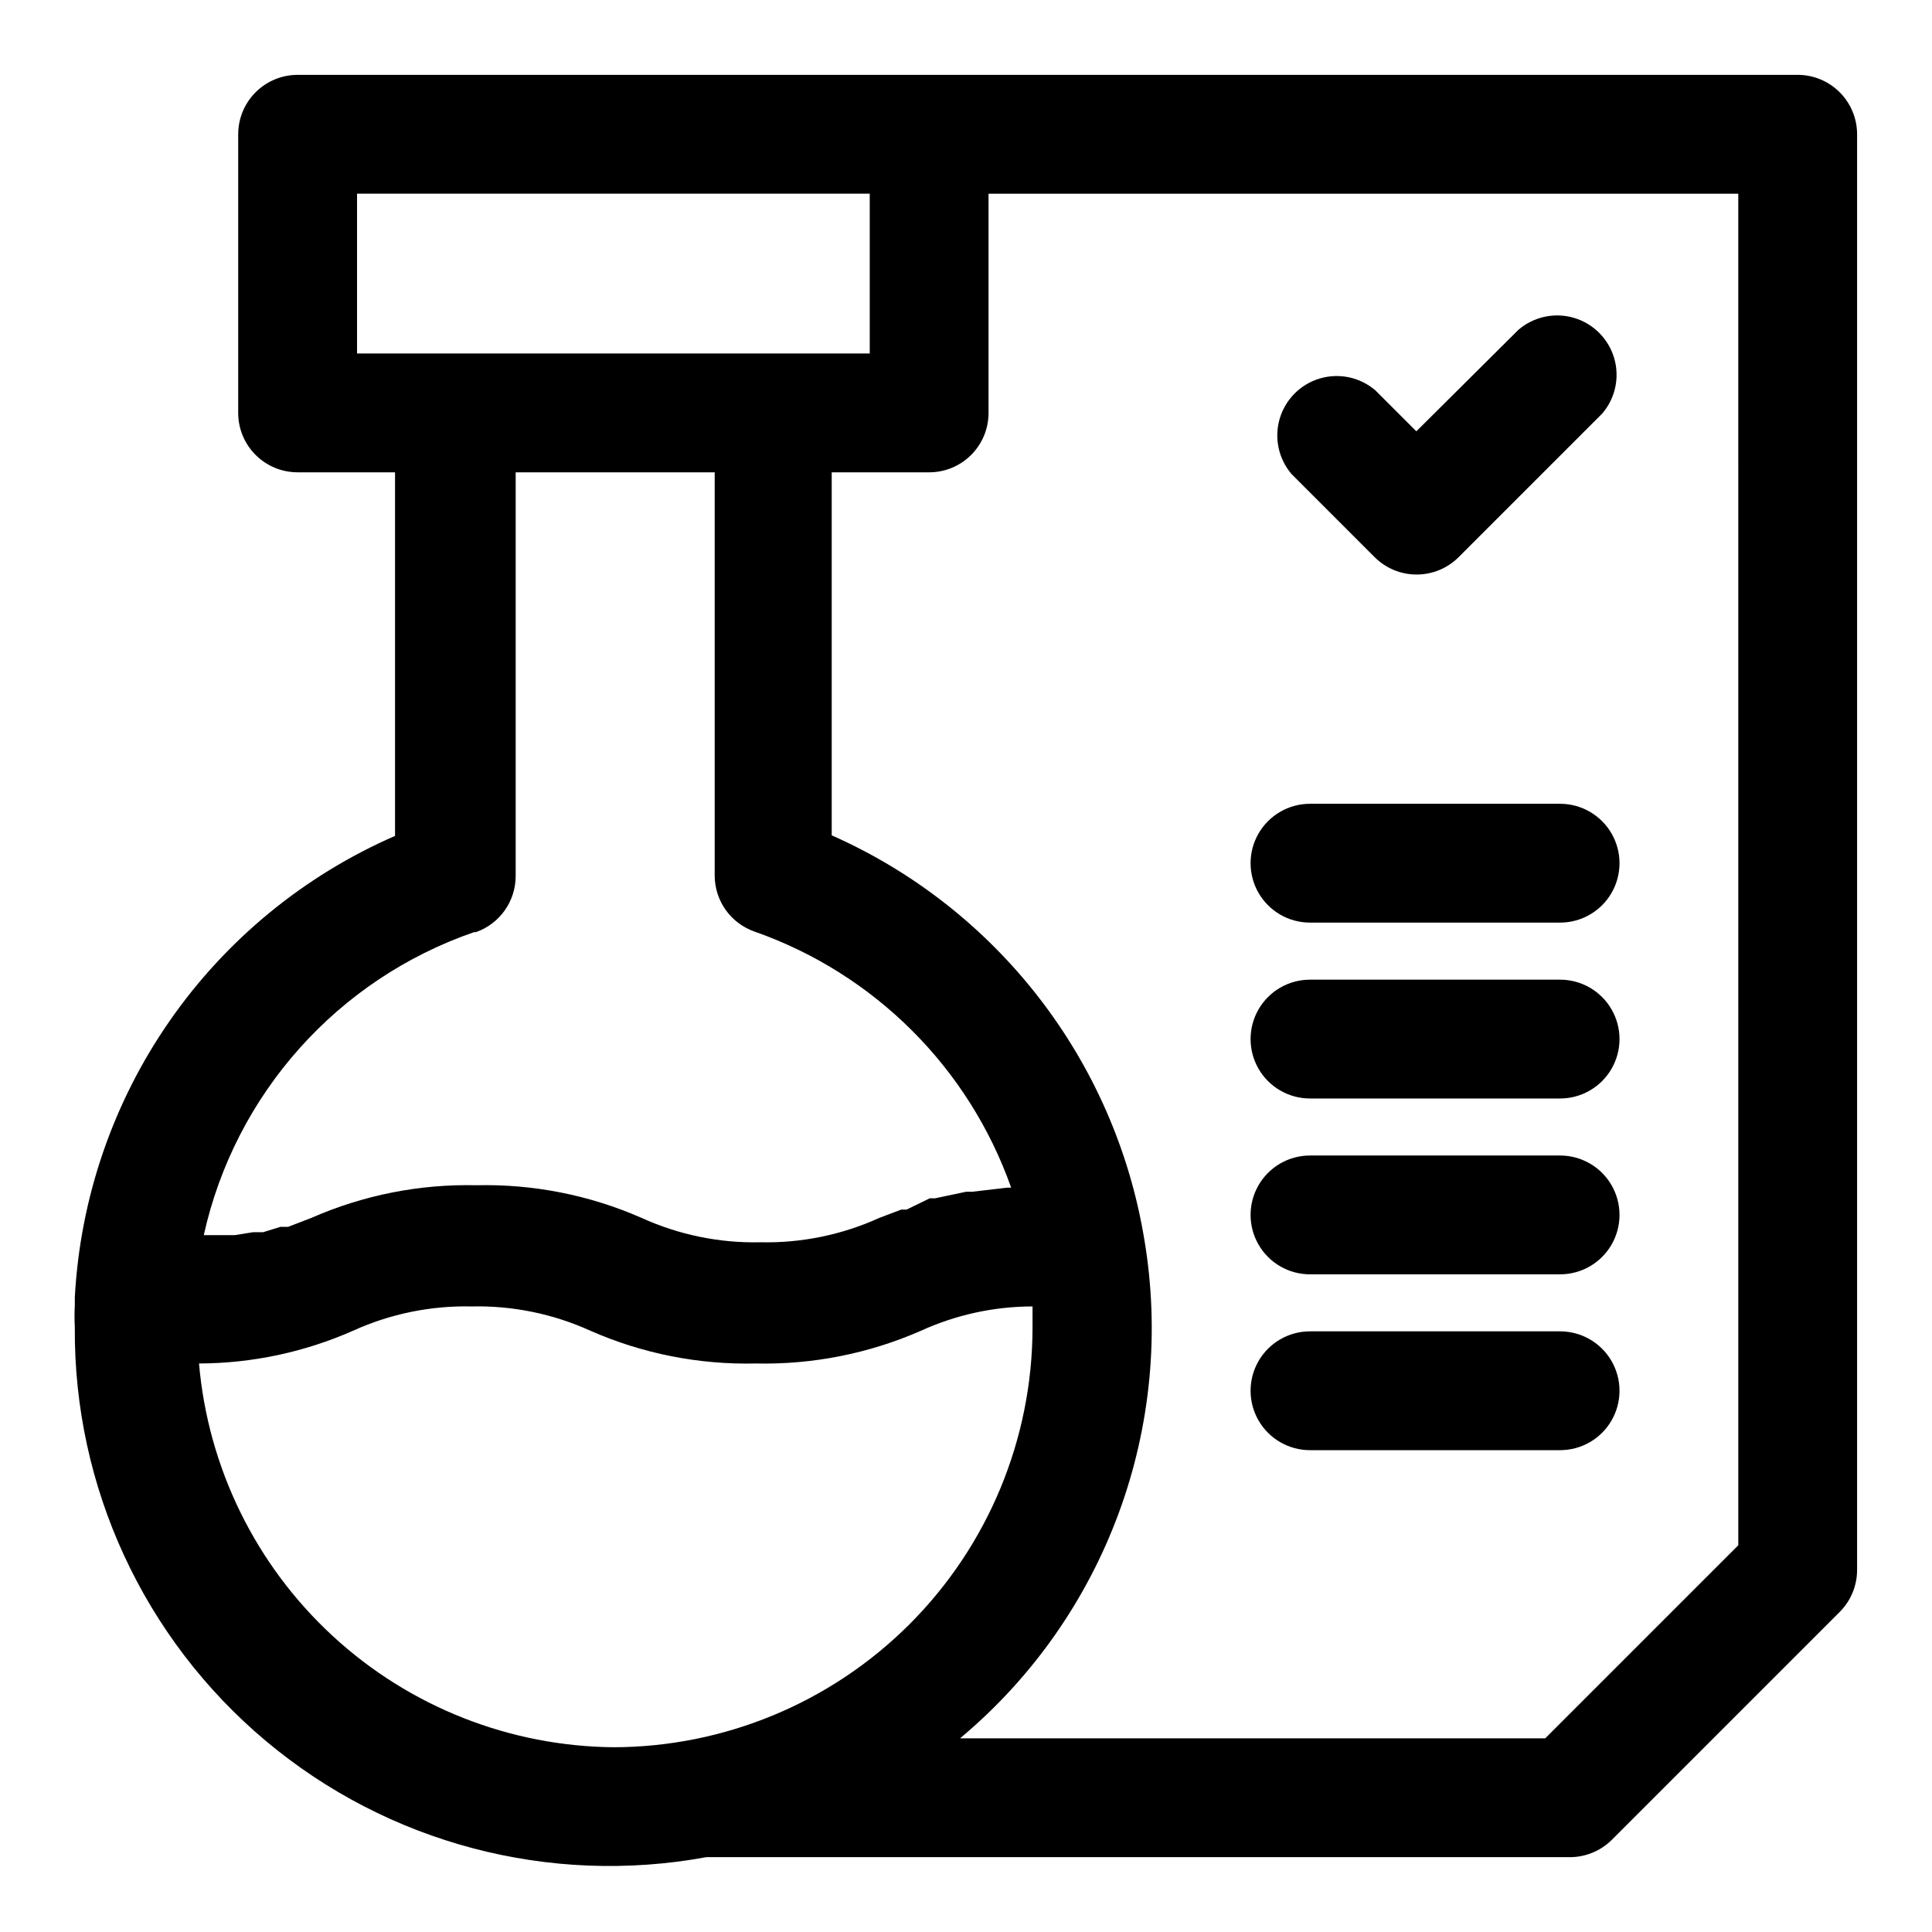
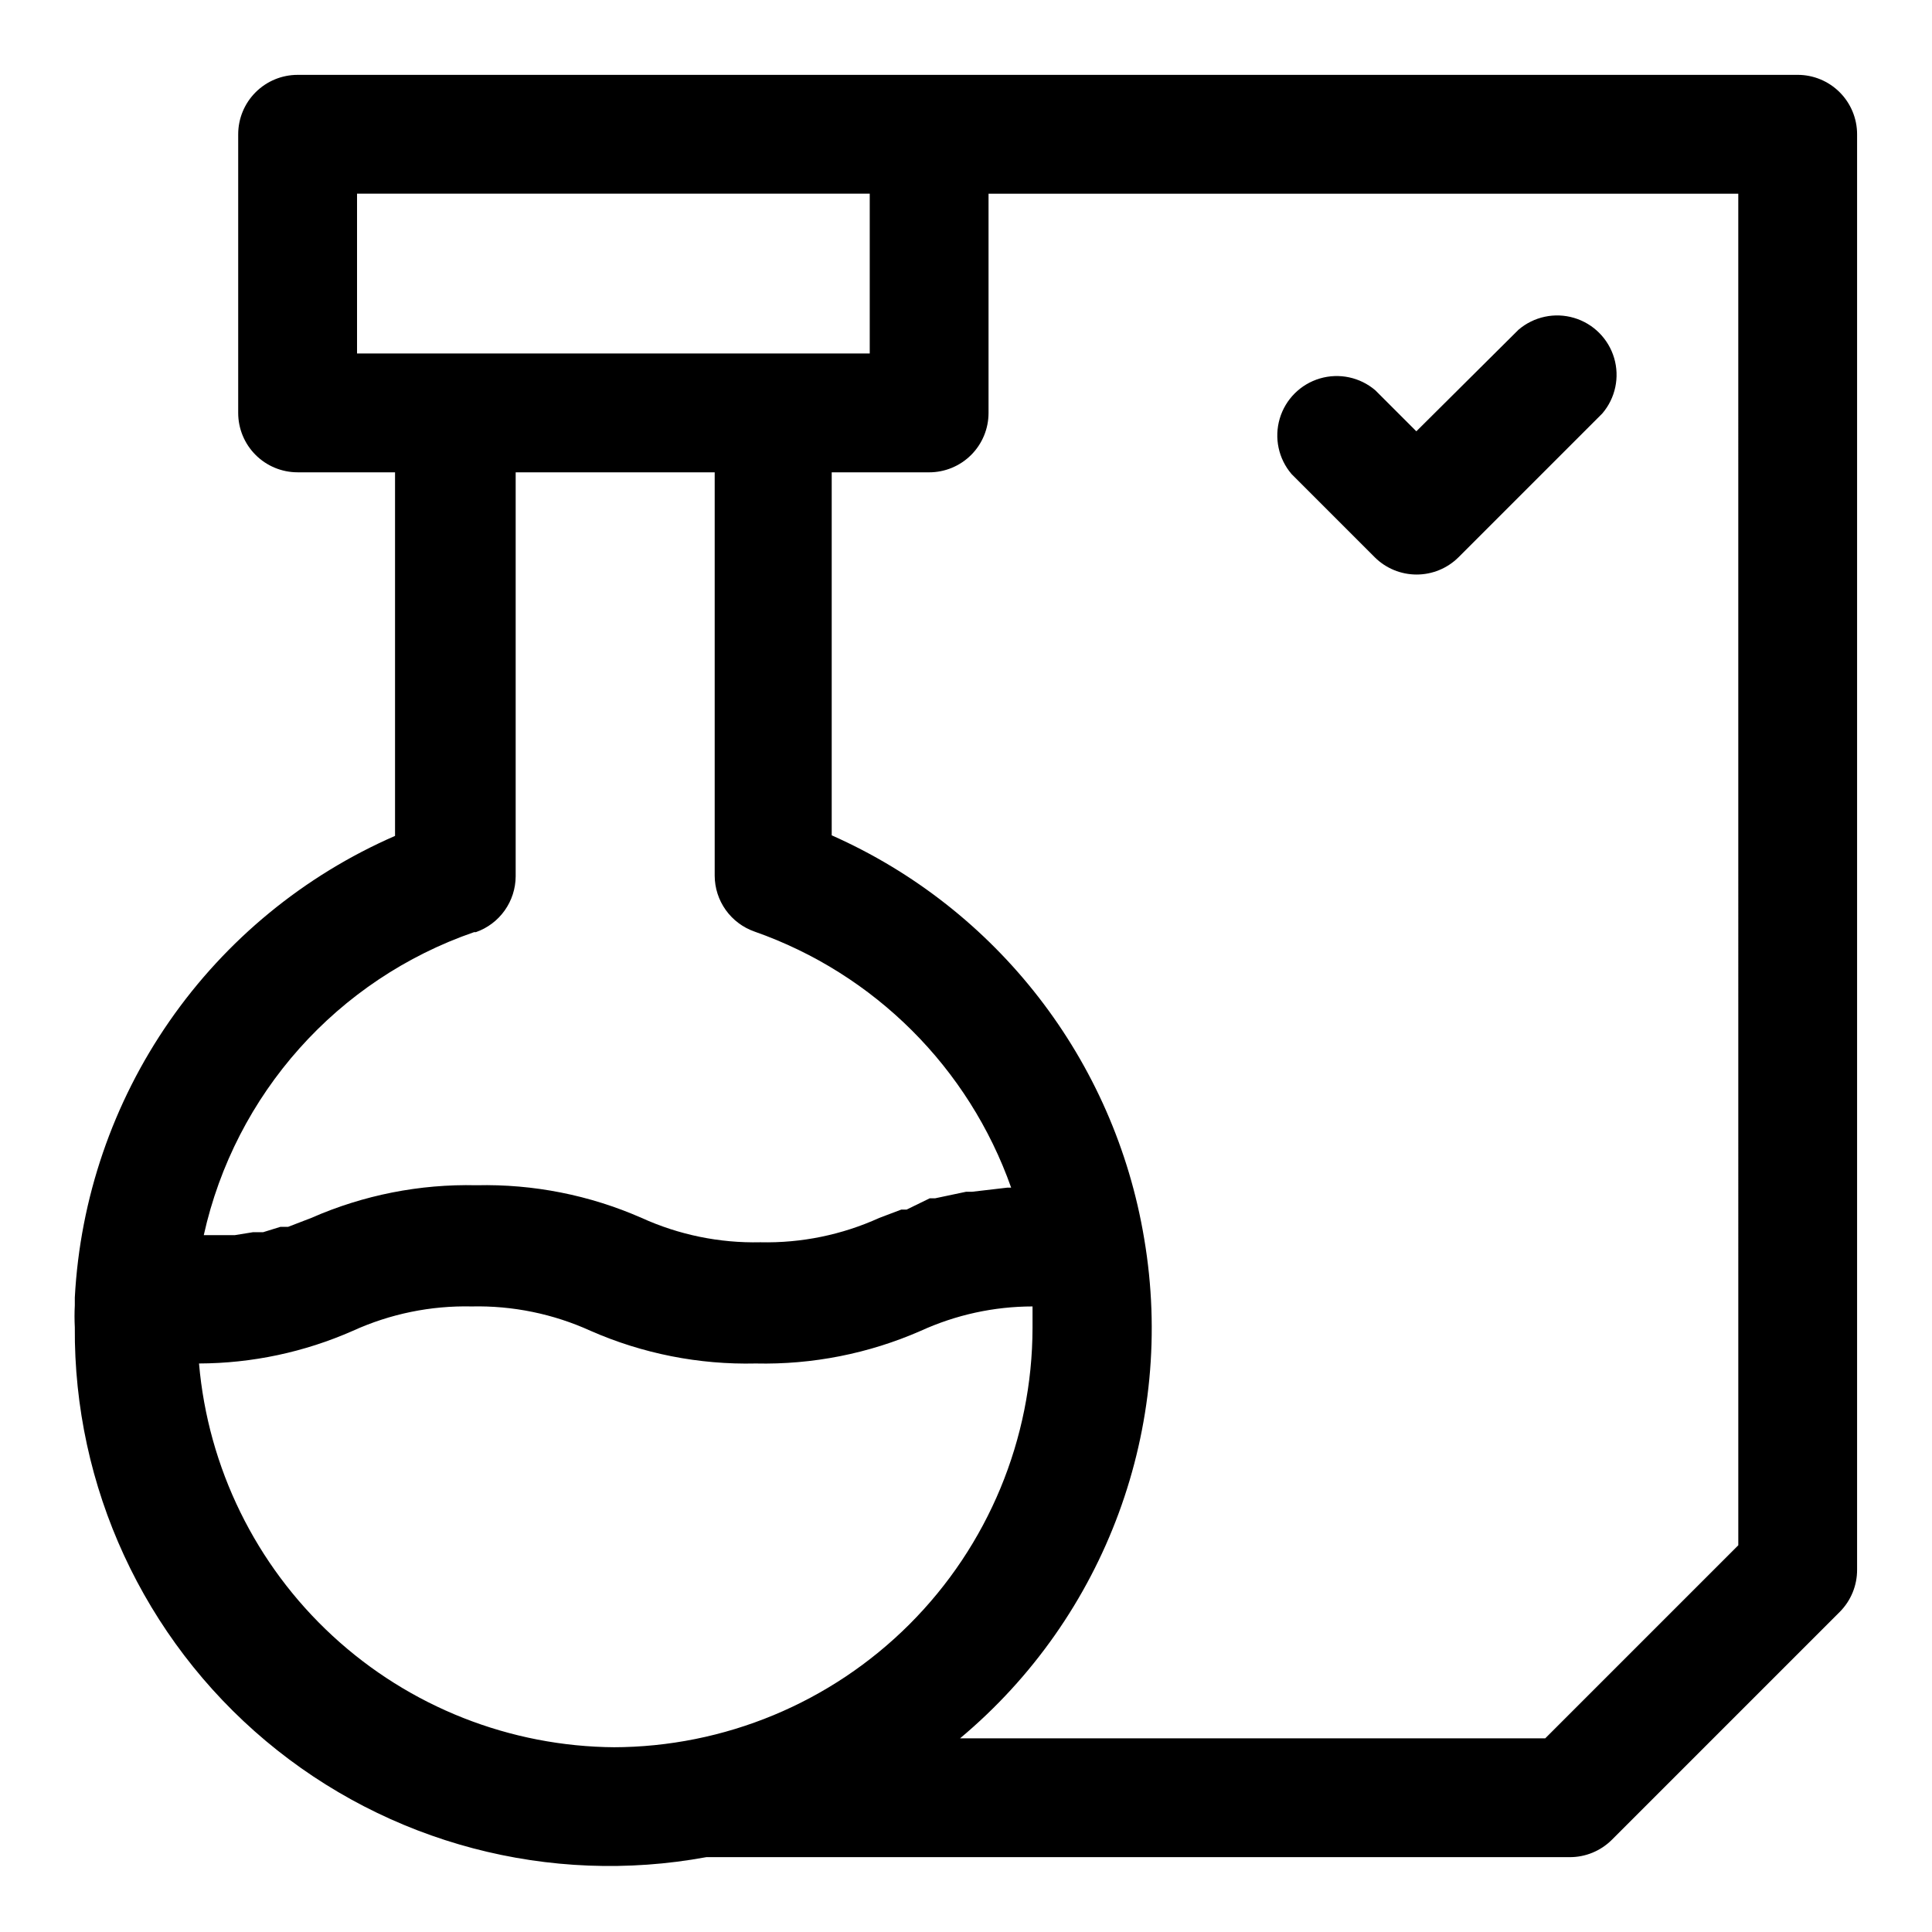
<svg xmlns="http://www.w3.org/2000/svg" fill="#000000" width="800px" height="800px" version="1.1" viewBox="144 144 512 512">
  <g>
    <path d="m620.41 163.84h-397.54c-4.176 0-8.18 1.66-11.133 4.613s-4.613 6.957-4.613 11.133v73.84c0 4.176 1.66 8.18 4.613 11.133 2.953 2.953 6.957 4.609 11.133 4.609h25.82v96.355c-24.102 10.508-44.805 27.516-59.793 49.121s-23.668 46.953-25.07 73.211v2.047c-0.102 1.938-0.102 3.883 0 5.824-0.32 42.262 18.238 82.461 50.609 109.63 32.375 27.164 75.188 38.465 116.75 30.809h228.76c4.188 0.023 8.207-1.621 11.18-4.566l60.457-60.457c2.945-2.973 4.59-6.992 4.566-11.18v-380.38c0-4.176-1.66-8.18-4.613-11.133s-6.957-4.613-11.133-4.613zm-381.79 73.84v-42.352h135.87v42.352zm31.488 153.35c3.074-1.074 5.738-3.074 7.625-5.723 1.891-2.652 2.91-5.82 2.926-9.074v-107.06h52.742v106.9c0.012 3.254 1.031 6.426 2.922 9.078 1.891 2.648 4.555 4.648 7.625 5.723 31.781 11.148 56.793 36.102 68.016 67.855h-0.945l-9.445 1.102h-1.574l-8.188 1.73h-1.418l-6.141 2.996h-1.418l-5.824 2.203c-9.879 4.488-20.641 6.695-31.488 6.453-10.848 0.246-21.609-1.961-31.488-6.453-13.777-6.055-28.719-9.012-43.77-8.66-15.047-0.352-29.988 2.606-43.766 8.66l-6.141 2.363h-2.047l-4.566 1.418h-2.676l-4.879 0.789h-3.621l-4.566-0.004c8.301-37.398 35.422-67.801 71.633-80.297zm36.84 216.01h0.004c-27.742-0.168-54.418-10.691-74.805-29.508-20.387-18.812-33.012-44.559-35.406-72.195 14.047-0.043 27.93-2.992 40.777-8.66 9.879-4.496 20.641-6.699 31.488-6.457 10.848-0.242 21.613 1.961 31.488 6.457 13.781 6.055 28.723 9.012 43.77 8.66 15.047 0.34 29.984-2.617 43.766-8.66 9.293-4.242 19.387-6.445 29.602-6.457v5.668c-0.043 29.469-11.766 57.715-32.602 78.551-20.836 20.836-49.086 32.562-78.551 32.602zm297.72-53.527-51.168 51.168h-155.08c38.652-32.32 57.234-82.734 48.805-132.41-7.859-47.301-38.98-87.473-82.812-106.9v-96.199h25.82c4.176 0 8.18-1.656 11.133-4.609 2.953-2.953 4.609-6.957 4.609-11.133v-58.098h198.69z" />
    <path d="m508.32 291.68c2.949 2.934 6.941 4.578 11.102 4.578 4.16 0 8.148-1.645 11.098-4.578l38.102-38.102c3.473-4.051 4.652-9.586 3.141-14.703-1.516-5.117-5.516-9.121-10.633-10.633-5.117-1.516-10.652-0.332-14.707 3.137l-27.078 26.922-10.863-10.863c-4.055-3.469-9.59-4.652-14.707-3.137-5.117 1.512-9.121 5.516-10.633 10.633-1.512 5.117-0.332 10.652 3.141 14.703z" />
-     <path d="m491.16 388.5h66.281c5.625 0 10.824-3 13.637-7.871 2.812-4.871 2.812-10.871 0-15.742s-8.012-7.875-13.637-7.875h-66.281c-5.625 0-10.82 3.004-13.633 7.875s-2.812 10.871 0 15.742c2.812 4.871 8.008 7.871 13.633 7.871z" />
-     <path d="m491.16 435.11h66.281c5.625 0 10.824-3.004 13.637-7.875s2.812-10.871 0-15.742c-2.812-4.871-8.012-7.871-13.637-7.871h-66.281c-5.625 0-10.82 3-13.633 7.871-2.812 4.871-2.812 10.871 0 15.742s8.008 7.875 13.633 7.875z" />
-     <path d="m491.16 481.71h66.281c5.625 0 10.824-3 13.637-7.871s2.812-10.875 0-15.746-8.012-7.871-13.637-7.871h-66.281c-5.625 0-10.82 3-13.633 7.871s-2.812 10.875 0 15.746 8.008 7.871 13.633 7.871z" />
-     <path d="m491.16 528.31h66.281c5.625 0 10.824-3 13.637-7.871s2.812-10.875 0-15.746c-2.812-4.871-8.012-7.871-13.637-7.871h-66.281c-5.625 0-10.82 3-13.633 7.871-2.812 4.871-2.812 10.875 0 15.746s8.008 7.871 13.633 7.871z" />
  </g>
</svg>